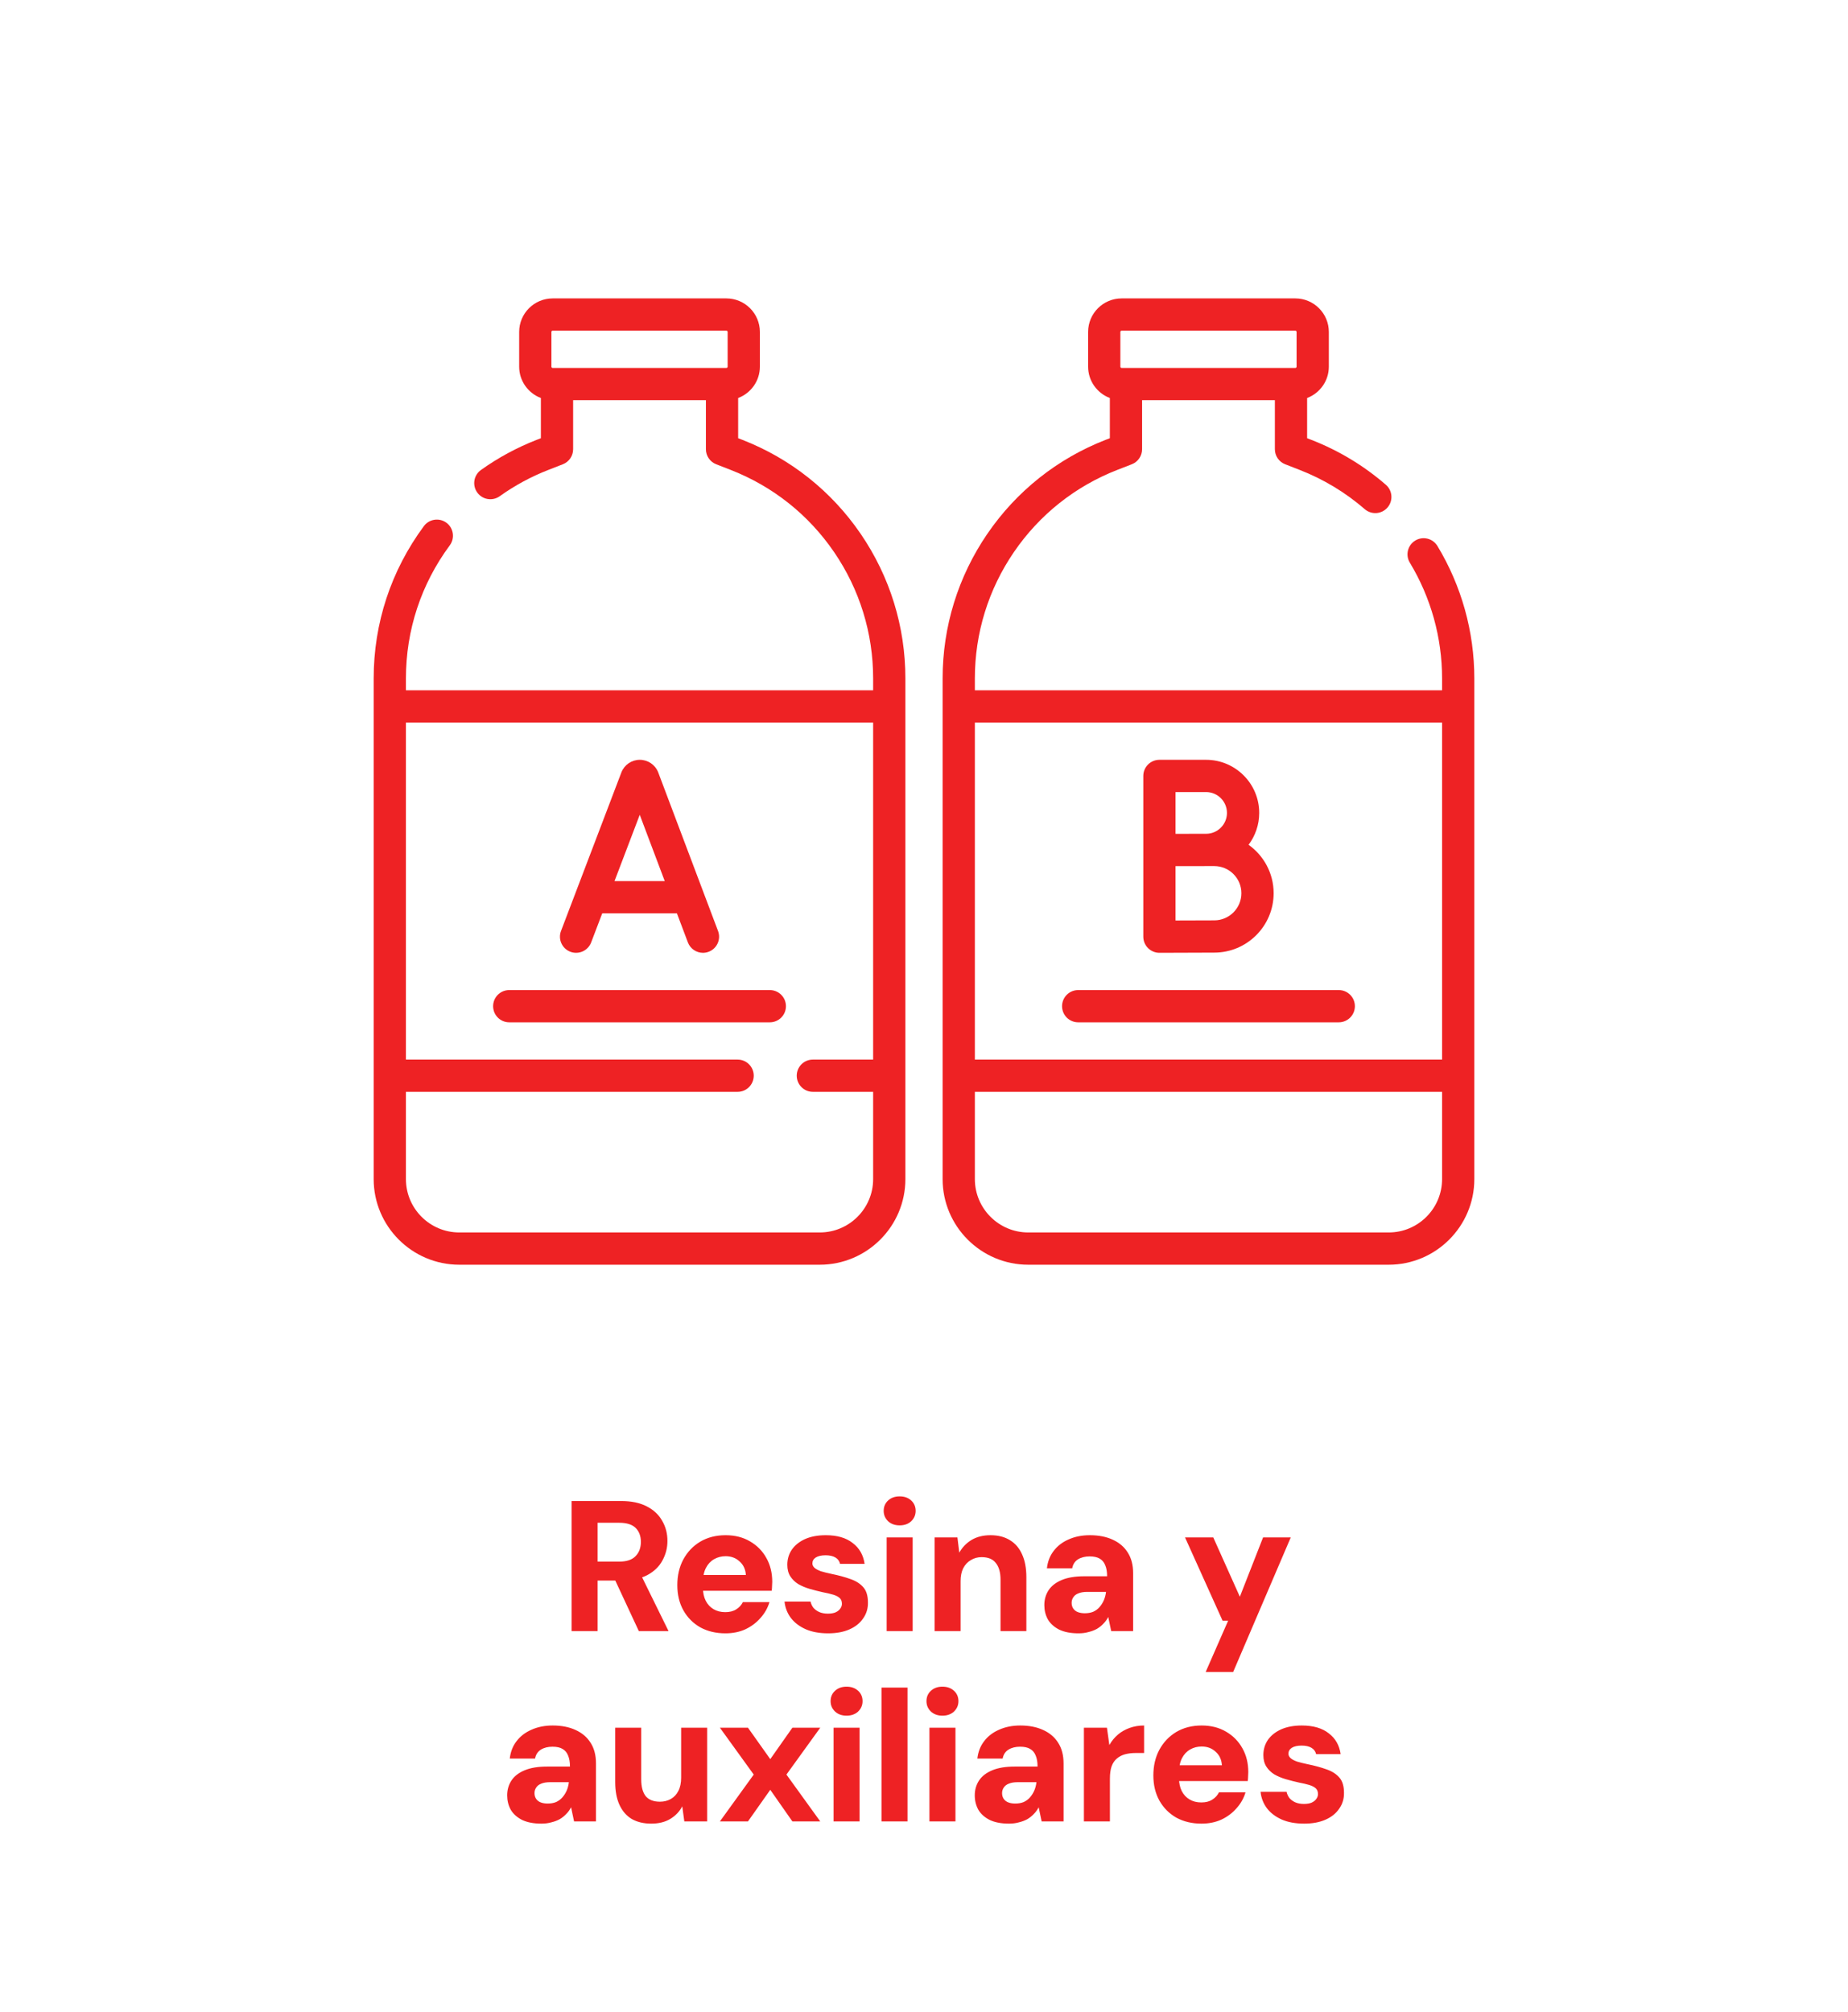
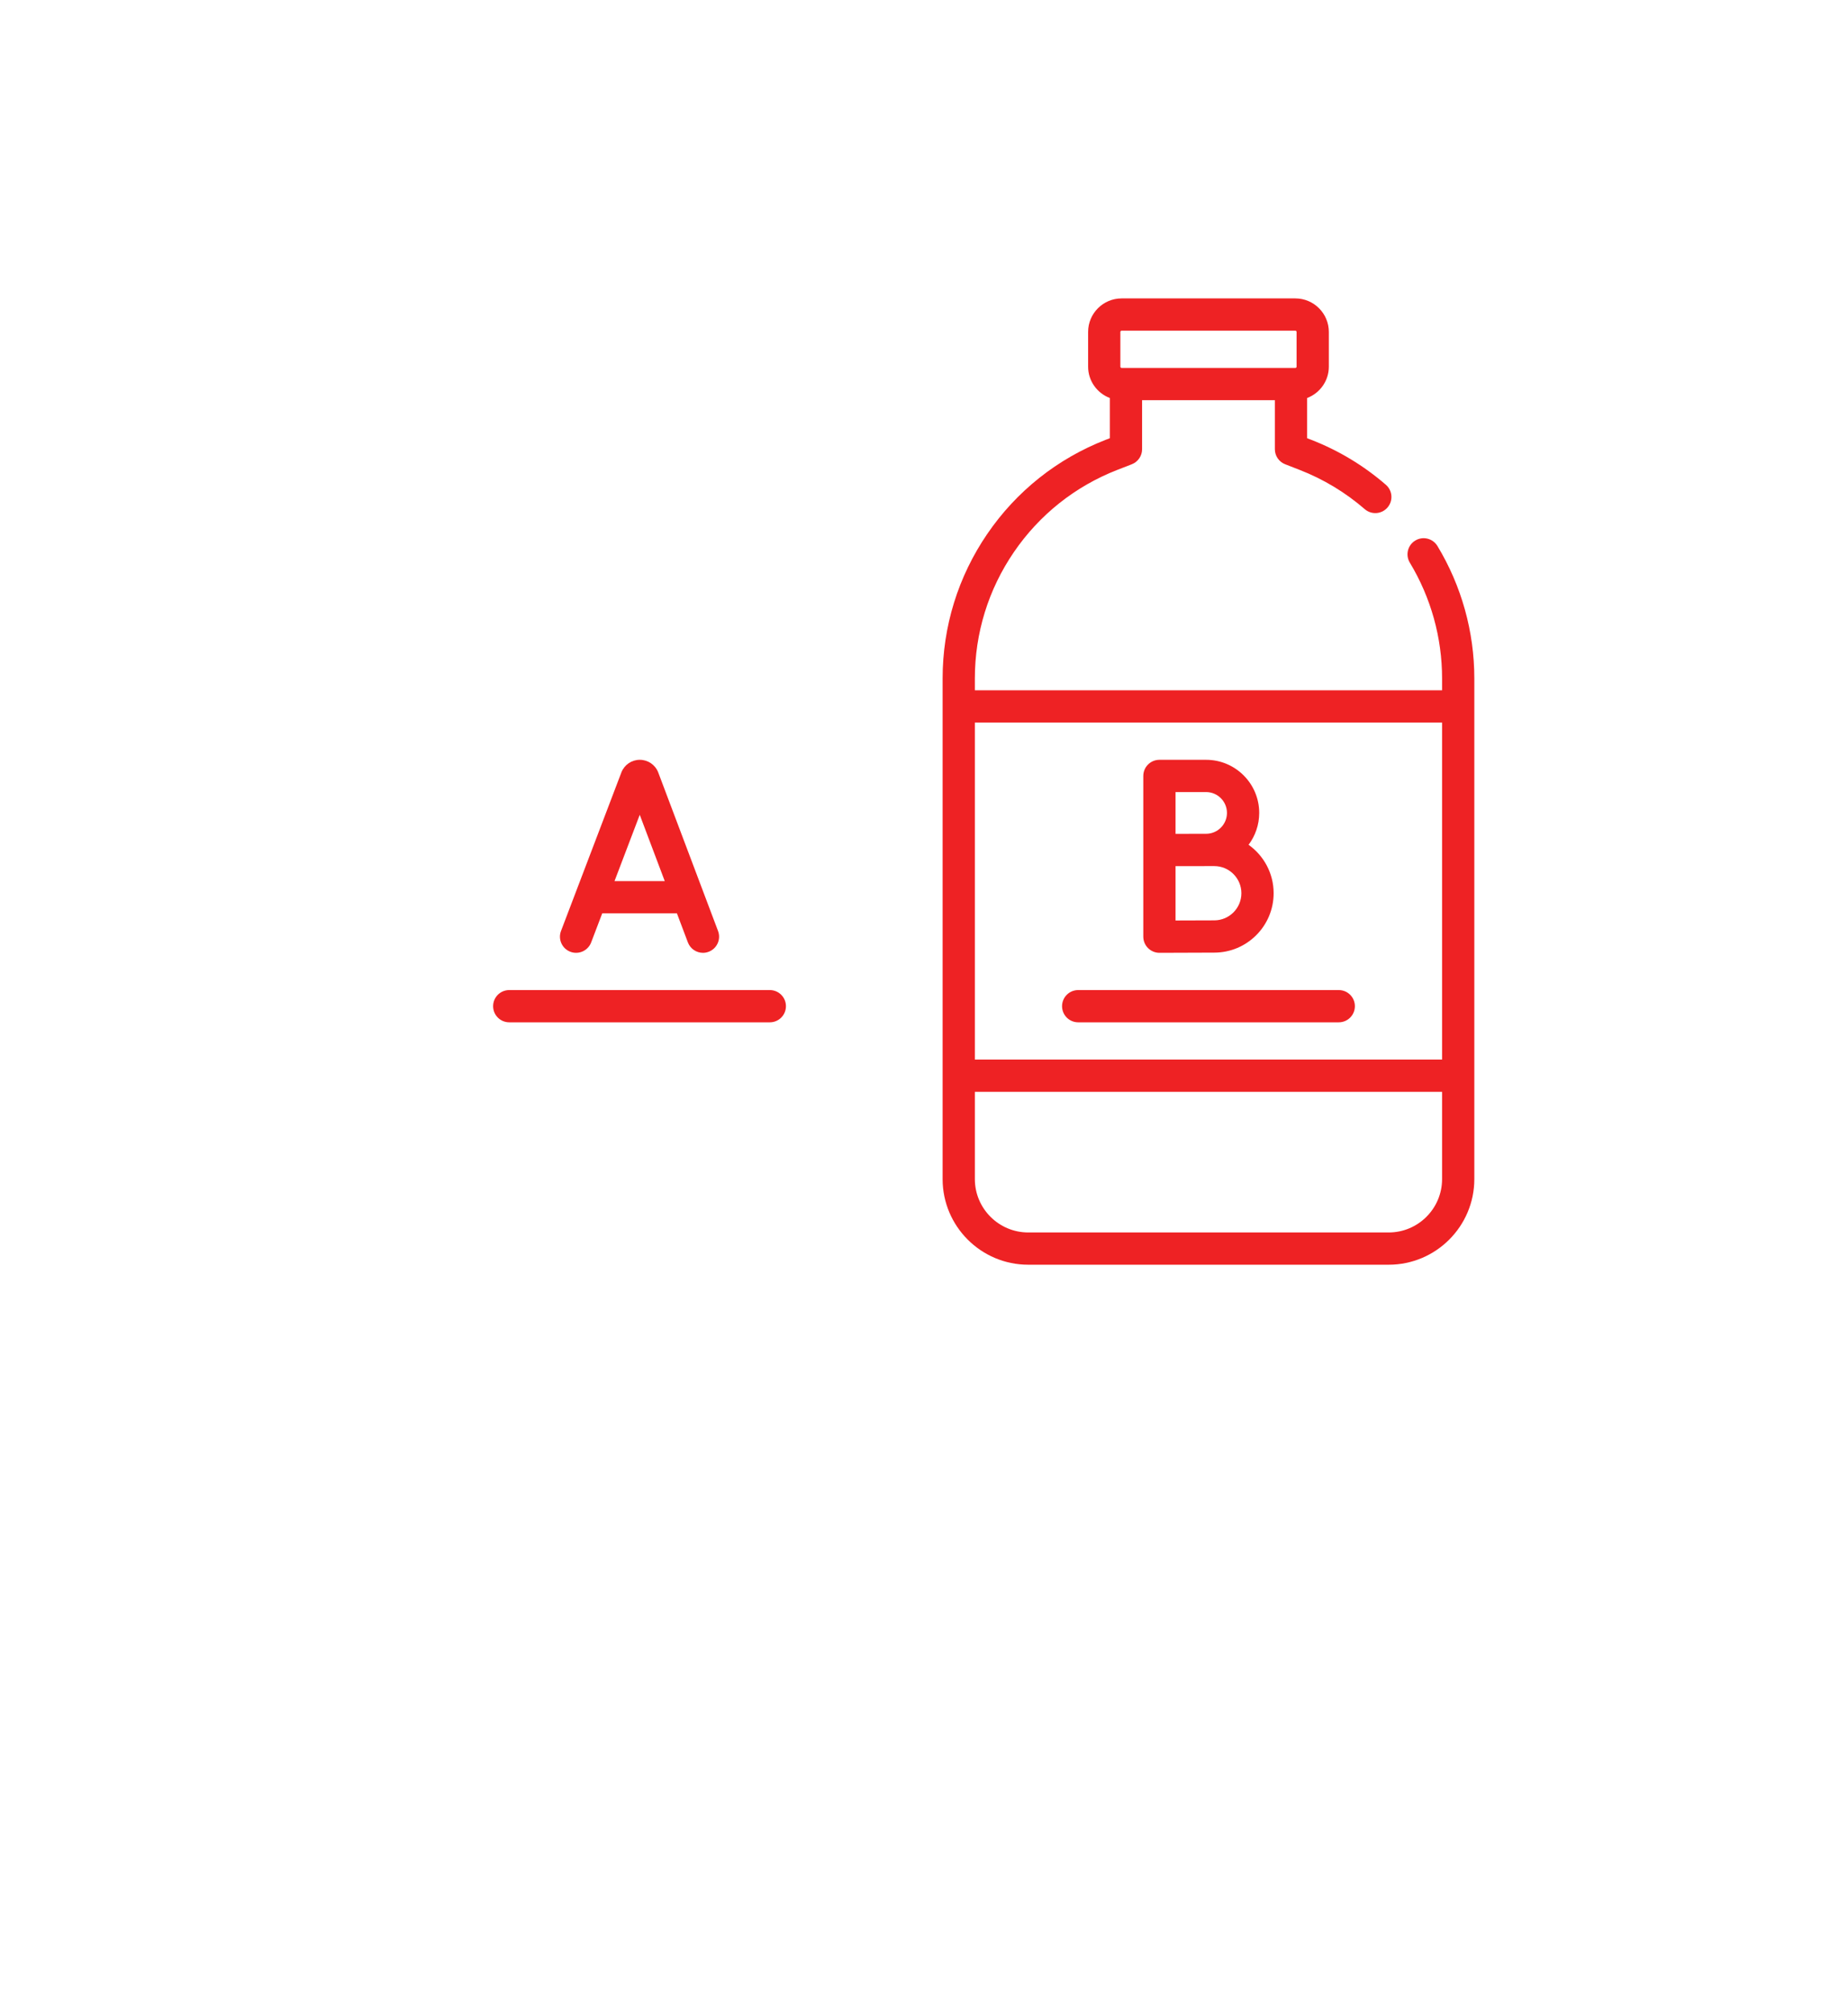
<svg xmlns="http://www.w3.org/2000/svg" fill="none" viewBox="0 0 136 148" height="148" width="136">
-   <path fill="#EE2224" d="M42.065 120V110.43H45.688C46.462 110.43 47.1 110.562 47.602 110.826C48.112 111.09 48.49 111.446 48.736 111.893C48.992 112.33 49.119 112.822 49.119 113.369C49.119 113.88 48.996 114.358 48.75 114.805C48.513 115.251 48.139 115.611 47.629 115.885C47.119 116.149 46.467 116.281 45.674 116.281H43.979V120H42.065ZM47.014 120L45.059 115.803H47.137L49.201 120H47.014ZM43.979 114.887H45.578C46.116 114.887 46.513 114.755 46.768 114.49C47.032 114.226 47.164 113.875 47.164 113.437C47.164 113.009 47.037 112.667 46.781 112.412C46.526 112.157 46.121 112.029 45.565 112.029H43.979V114.887ZM53.387 120.164C52.694 120.164 52.079 120.018 51.541 119.727C51.012 119.426 50.598 119.011 50.297 118.482C49.996 117.945 49.846 117.325 49.846 116.623C49.846 115.912 49.992 115.283 50.283 114.736C50.584 114.18 50.999 113.743 51.527 113.424C52.065 113.105 52.689 112.945 53.4 112.945C54.084 112.945 54.681 113.096 55.191 113.396C55.711 113.697 56.112 114.103 56.395 114.613C56.686 115.124 56.832 115.712 56.832 116.377C56.832 116.468 56.828 116.568 56.818 116.678C56.818 116.787 56.809 116.906 56.791 117.033H51.213V115.871H54.891C54.863 115.452 54.708 115.119 54.426 114.873C54.152 114.618 53.81 114.49 53.4 114.49C53.09 114.49 52.808 114.563 52.553 114.709C52.297 114.855 52.097 115.069 51.951 115.352C51.805 115.634 51.732 115.994 51.732 116.432V116.828C51.732 117.184 51.801 117.498 51.938 117.771C52.074 118.036 52.266 118.241 52.512 118.387C52.758 118.533 53.045 118.605 53.373 118.605C53.701 118.605 53.97 118.537 54.18 118.4C54.398 118.264 54.562 118.086 54.672 117.867H56.627C56.499 118.296 56.281 118.683 55.971 119.029C55.67 119.376 55.301 119.654 54.863 119.863C54.426 120.064 53.934 120.164 53.387 120.164ZM60.948 120.164C60.31 120.164 59.759 120.064 59.294 119.863C58.829 119.654 58.465 119.376 58.2 119.029C57.936 118.674 57.781 118.273 57.736 117.826H59.65C59.686 117.99 59.754 118.141 59.855 118.277C59.964 118.405 60.105 118.51 60.279 118.592C60.461 118.674 60.675 118.715 60.921 118.715C61.158 118.715 61.349 118.683 61.495 118.619C61.65 118.546 61.764 118.455 61.837 118.346C61.919 118.236 61.96 118.118 61.96 117.99C61.96 117.808 61.905 117.667 61.796 117.566C61.687 117.466 61.527 117.384 61.318 117.32C61.108 117.257 60.857 117.197 60.566 117.143C60.237 117.07 59.914 116.988 59.595 116.896C59.285 116.805 59.002 116.687 58.747 116.541C58.501 116.386 58.305 116.195 58.159 115.967C58.014 115.739 57.941 115.456 57.941 115.119C57.941 114.709 58.05 114.34 58.269 114.012C58.497 113.684 58.82 113.424 59.239 113.232C59.668 113.041 60.178 112.945 60.771 112.945C61.609 112.945 62.27 113.137 62.753 113.52C63.245 113.893 63.537 114.404 63.628 115.051H61.823C61.778 114.85 61.664 114.695 61.482 114.586C61.299 114.477 61.058 114.422 60.757 114.422C60.447 114.422 60.206 114.477 60.032 114.586C59.868 114.695 59.786 114.841 59.786 115.023C59.786 115.142 59.841 115.251 59.95 115.352C60.06 115.443 60.215 115.525 60.415 115.598C60.625 115.661 60.88 115.725 61.181 115.789C61.719 115.898 62.188 116.026 62.589 116.172C62.99 116.309 63.304 116.509 63.532 116.773C63.76 117.029 63.874 117.402 63.874 117.895C63.883 118.332 63.765 118.724 63.519 119.07C63.282 119.417 62.944 119.686 62.507 119.877C62.069 120.068 61.55 120.164 60.948 120.164ZM65.252 120V113.109H67.166V120H65.252ZM66.209 112.221C65.863 112.221 65.58 112.12 65.361 111.92C65.143 111.71 65.033 111.455 65.033 111.154C65.033 110.844 65.143 110.589 65.361 110.389C65.58 110.188 65.863 110.088 66.209 110.088C66.555 110.088 66.838 110.188 67.057 110.389C67.275 110.589 67.385 110.844 67.385 111.154C67.385 111.455 67.275 111.71 67.057 111.92C66.838 112.12 66.555 112.221 66.209 112.221ZM68.779 120V113.109H70.46L70.597 114.23C70.807 113.848 71.103 113.538 71.486 113.301C71.878 113.064 72.347 112.945 72.894 112.945C73.459 112.945 73.938 113.068 74.329 113.314C74.721 113.551 75.018 113.898 75.218 114.354C75.428 114.809 75.533 115.37 75.533 116.035V120H73.632V116.213C73.632 115.684 73.518 115.279 73.29 114.996C73.072 114.704 72.721 114.559 72.238 114.559C71.946 114.559 71.682 114.632 71.445 114.777C71.208 114.914 71.021 115.115 70.884 115.379C70.757 115.634 70.693 115.949 70.693 116.322V120H68.779ZM79.371 120.164C78.805 120.164 78.331 120.073 77.949 119.891C77.575 119.699 77.297 119.449 77.115 119.139C76.941 118.82 76.855 118.469 76.855 118.086C76.855 117.676 76.96 117.311 77.169 116.992C77.379 116.673 77.703 116.423 78.14 116.24C78.578 116.058 79.124 115.967 79.781 115.967H81.476C81.476 115.639 81.43 115.37 81.339 115.16C81.257 114.941 81.121 114.777 80.929 114.668C80.747 114.559 80.501 114.504 80.191 114.504C79.853 114.504 79.566 114.577 79.329 114.723C79.102 114.868 78.96 115.087 78.906 115.379H77.046C77.101 114.887 77.265 114.463 77.538 114.107C77.812 113.743 78.176 113.46 78.632 113.26C79.097 113.05 79.621 112.945 80.204 112.945C80.852 112.945 81.412 113.055 81.886 113.273C82.369 113.492 82.738 113.807 82.993 114.217C83.258 114.627 83.39 115.133 83.39 115.734V120H81.777L81.558 118.961C81.467 119.143 81.348 119.307 81.203 119.453C81.066 119.599 80.906 119.727 80.724 119.836C80.542 119.936 80.337 120.014 80.109 120.068C79.89 120.132 79.644 120.164 79.371 120.164ZM79.835 118.687C80.063 118.687 80.268 118.651 80.451 118.578C80.633 118.496 80.788 118.382 80.915 118.236C81.043 118.09 81.148 117.926 81.23 117.744C81.312 117.553 81.367 117.348 81.394 117.129V117.115H80.013C79.749 117.115 79.53 117.152 79.357 117.225C79.193 117.288 79.07 117.384 78.988 117.512C78.906 117.63 78.865 117.767 78.865 117.922C78.865 118.086 78.906 118.227 78.988 118.346C79.07 118.464 79.184 118.551 79.329 118.605C79.475 118.66 79.644 118.687 79.835 118.687ZM88.729 123.008L90.383 119.234H89.973L87.211 113.109H89.289L91.244 117.471L92.953 113.109H94.99L90.752 123.008H88.729ZM39.84 134.164C39.275 134.164 38.801 134.073 38.419 133.891C38.045 133.699 37.767 133.449 37.585 133.139C37.411 132.82 37.325 132.469 37.325 132.086C37.325 131.676 37.43 131.311 37.639 130.992C37.849 130.673 38.172 130.423 38.61 130.24C39.047 130.058 39.594 129.967 40.251 129.967H41.946C41.946 129.639 41.9 129.37 41.809 129.16C41.727 128.941 41.59 128.777 41.399 128.668C41.217 128.559 40.971 128.504 40.661 128.504C40.324 128.504 40.036 128.577 39.8 128.723C39.572 128.868 39.43 129.087 39.376 129.379H37.516C37.571 128.887 37.735 128.463 38.008 128.107C38.282 127.743 38.647 127.46 39.102 127.26C39.567 127.05 40.091 126.945 40.675 126.945C41.322 126.945 41.882 127.055 42.356 127.273C42.839 127.492 43.208 127.807 43.464 128.217C43.728 128.627 43.86 129.133 43.86 129.734V134H42.247L42.028 132.961C41.937 133.143 41.818 133.307 41.672 133.453C41.536 133.599 41.376 133.727 41.194 133.836C41.012 133.936 40.807 134.014 40.579 134.068C40.36 134.132 40.114 134.164 39.84 134.164ZM40.305 132.687C40.533 132.687 40.738 132.651 40.921 132.578C41.103 132.496 41.258 132.382 41.385 132.236C41.513 132.09 41.618 131.926 41.7 131.744C41.782 131.553 41.837 131.348 41.864 131.129V131.115H40.483C40.219 131.115 40 131.152 39.827 131.225C39.663 131.288 39.54 131.384 39.458 131.512C39.376 131.63 39.335 131.767 39.335 131.922C39.335 132.086 39.376 132.227 39.458 132.346C39.54 132.464 39.654 132.551 39.8 132.605C39.945 132.66 40.114 132.687 40.305 132.687ZM47.927 134.164C47.371 134.164 46.892 134.05 46.491 133.822C46.099 133.585 45.799 133.239 45.589 132.783C45.379 132.327 45.275 131.767 45.275 131.102V127.109H47.189V130.91C47.189 131.448 47.298 131.858 47.517 132.141C47.745 132.414 48.096 132.551 48.569 132.551C48.87 132.551 49.139 132.482 49.376 132.346C49.613 132.209 49.795 132.013 49.923 131.758C50.06 131.493 50.128 131.17 50.128 130.787V127.109H52.042V134H50.361L50.21 132.893C50.01 133.275 49.713 133.585 49.321 133.822C48.939 134.05 48.474 134.164 47.927 134.164ZM52.981 134L55.47 130.555L52.981 127.109H55.046L56.687 129.42L58.313 127.109H60.364L57.876 130.555L60.364 134H58.313L56.687 131.676L55.046 134H52.981ZM61.345 134V127.109H63.259V134H61.345ZM62.302 126.221C61.956 126.221 61.673 126.12 61.455 125.92C61.236 125.71 61.126 125.455 61.126 125.154C61.126 124.844 61.236 124.589 61.455 124.389C61.673 124.188 61.956 124.088 62.302 124.088C62.648 124.088 62.931 124.188 63.15 124.389C63.369 124.589 63.478 124.844 63.478 125.154C63.478 125.455 63.369 125.71 63.15 125.92C62.931 126.12 62.648 126.221 62.302 126.221ZM64.872 134V124.156H66.786V134H64.872ZM68.401 134V127.109H70.315V134H68.401ZM69.358 126.221C69.011 126.221 68.729 126.12 68.51 125.92C68.291 125.71 68.182 125.455 68.182 125.154C68.182 124.844 68.291 124.589 68.51 124.389C68.729 124.188 69.011 124.088 69.358 124.088C69.704 124.088 69.987 124.188 70.205 124.389C70.424 124.589 70.534 124.844 70.534 125.154C70.534 125.455 70.424 125.71 70.205 125.92C69.987 126.12 69.704 126.221 69.358 126.221ZM74.252 134.164C73.687 134.164 73.213 134.073 72.83 133.891C72.456 133.699 72.178 133.449 71.996 133.139C71.823 132.82 71.736 132.469 71.736 132.086C71.736 131.676 71.841 131.311 72.05 130.992C72.26 130.673 72.584 130.423 73.021 130.24C73.459 130.058 74.006 129.967 74.662 129.967H76.357C76.357 129.639 76.312 129.37 76.22 129.16C76.138 128.941 76.002 128.777 75.81 128.668C75.628 128.559 75.382 128.504 75.072 128.504C74.735 128.504 74.448 128.577 74.211 128.723C73.983 128.868 73.841 129.087 73.787 129.379H71.927C71.982 128.887 72.146 128.463 72.42 128.107C72.693 127.743 73.058 127.46 73.513 127.26C73.978 127.05 74.502 126.945 75.086 126.945C75.733 126.945 76.293 127.055 76.767 127.273C77.25 127.492 77.62 127.807 77.875 128.217C78.139 128.627 78.271 129.133 78.271 129.734V134H76.658L76.439 132.961C76.348 133.143 76.23 133.307 76.084 133.453C75.947 133.599 75.787 133.727 75.605 133.836C75.423 133.936 75.218 134.014 74.99 134.068C74.771 134.132 74.525 134.164 74.252 134.164ZM74.716 132.687C74.944 132.687 75.149 132.651 75.332 132.578C75.514 132.496 75.669 132.382 75.797 132.236C75.924 132.09 76.029 131.926 76.111 131.744C76.193 131.553 76.248 131.348 76.275 131.129V131.115H74.894C74.63 131.115 74.411 131.152 74.238 131.225C74.074 131.288 73.951 131.384 73.869 131.512C73.787 131.63 73.746 131.767 73.746 131.922C73.746 132.086 73.787 132.227 73.869 132.346C73.951 132.464 74.065 132.551 74.211 132.605C74.356 132.66 74.525 132.687 74.716 132.687ZM79.768 134V127.109H81.463L81.641 128.381C81.814 128.08 82.024 127.825 82.27 127.615C82.516 127.406 82.803 127.242 83.131 127.123C83.459 127.005 83.815 126.945 84.197 126.945V128.969H83.555C83.281 128.969 83.026 129.001 82.789 129.064C82.561 129.128 82.361 129.233 82.188 129.379C82.024 129.516 81.896 129.707 81.805 129.953C81.723 130.19 81.682 130.491 81.682 130.855V134H79.768ZM88.42 134.164C87.728 134.164 87.112 134.018 86.575 133.727C86.046 133.426 85.631 133.011 85.33 132.482C85.03 131.945 84.879 131.325 84.879 130.623C84.879 129.912 85.025 129.283 85.317 128.736C85.617 128.18 86.032 127.743 86.561 127.424C87.099 127.105 87.723 126.945 88.434 126.945C89.117 126.945 89.715 127.096 90.225 127.396C90.744 127.697 91.145 128.103 91.428 128.613C91.72 129.124 91.865 129.712 91.865 130.377C91.865 130.468 91.861 130.568 91.852 130.678C91.852 130.787 91.843 130.906 91.825 131.033H86.246V129.871H89.924C89.897 129.452 89.742 129.119 89.459 128.873C89.186 128.618 88.844 128.49 88.434 128.49C88.124 128.49 87.841 128.563 87.586 128.709C87.331 128.855 87.13 129.069 86.985 129.352C86.839 129.634 86.766 129.994 86.766 130.432V130.828C86.766 131.184 86.834 131.498 86.971 131.771C87.108 132.036 87.299 132.241 87.545 132.387C87.791 132.533 88.078 132.605 88.406 132.605C88.735 132.605 89.004 132.537 89.213 132.4C89.432 132.264 89.596 132.086 89.705 131.867H91.66C91.533 132.296 91.314 132.683 91.004 133.029C90.703 133.376 90.334 133.654 89.897 133.863C89.459 134.064 88.967 134.164 88.42 134.164ZM95.982 134.164C95.344 134.164 94.792 134.064 94.328 133.863C93.863 133.654 93.498 133.376 93.234 133.029C92.969 132.674 92.815 132.273 92.769 131.826H94.683C94.719 131.99 94.788 132.141 94.888 132.277C94.998 132.405 95.139 132.51 95.312 132.592C95.494 132.674 95.709 132.715 95.954 132.715C96.192 132.715 96.383 132.683 96.529 132.619C96.684 132.546 96.798 132.455 96.871 132.346C96.953 132.236 96.994 132.118 96.994 131.99C96.994 131.808 96.939 131.667 96.829 131.566C96.72 131.466 96.561 131.384 96.351 131.32C96.141 131.257 95.891 131.197 95.599 131.143C95.271 131.07 94.947 130.988 94.628 130.896C94.319 130.805 94.036 130.687 93.781 130.541C93.535 130.386 93.339 130.195 93.193 129.967C93.047 129.739 92.974 129.456 92.974 129.119C92.974 128.709 93.084 128.34 93.302 128.012C93.53 127.684 93.854 127.424 94.273 127.232C94.701 127.041 95.212 126.945 95.804 126.945C96.643 126.945 97.303 127.137 97.787 127.52C98.279 127.893 98.57 128.404 98.662 129.051H96.857C96.811 128.85 96.697 128.695 96.515 128.586C96.333 128.477 96.091 128.422 95.79 128.422C95.481 128.422 95.239 128.477 95.066 128.586C94.902 128.695 94.82 128.841 94.82 129.023C94.82 129.142 94.874 129.251 94.984 129.352C95.093 129.443 95.248 129.525 95.449 129.598C95.658 129.661 95.913 129.725 96.214 129.789C96.752 129.898 97.222 130.026 97.623 130.172C98.024 130.309 98.338 130.509 98.566 130.773C98.794 131.029 98.908 131.402 98.908 131.895C98.917 132.332 98.798 132.724 98.552 133.07C98.315 133.417 97.978 133.686 97.54 133.877C97.103 134.068 96.584 134.164 95.982 134.164Z" />
  <g clip-path="url(#clip0_4158_2092)">
    <path fill="#EE2224" d="M56.653 72.839H37.476C36.821 72.839 36.29 73.37 36.29 74.025C36.29 74.681 36.821 75.212 37.476 75.212H56.654C57.309 75.212 57.84 74.681 57.84 74.025C57.84 73.37 57.309 72.839 56.653 72.839Z" />
    <path fill="#EE2224" d="M41.974 70.021C42.586 70.254 43.272 69.946 43.505 69.334L44.32 67.195H49.817L50.623 69.331C50.802 69.806 51.254 70.099 51.733 70.099C51.873 70.099 52.014 70.074 52.152 70.022C52.765 69.791 53.075 69.106 52.843 68.493L48.443 56.833C48.439 56.822 48.434 56.811 48.43 56.8C48.205 56.253 47.677 55.899 47.085 55.899C47.084 55.899 47.084 55.899 47.083 55.899C46.491 55.9 45.963 56.255 45.739 56.803C45.735 56.812 45.731 56.821 45.728 56.83L41.287 68.49C41.054 69.102 41.361 69.787 41.974 70.021ZM47.081 59.945L48.921 64.822H45.224L47.081 59.945Z" />
-     <path fill="#EE2224" d="M54.629 32.357L54.323 32.238V29.281C55.256 28.929 55.922 28.03 55.922 26.976V24.419C55.922 23.06 54.816 21.954 53.457 21.954H40.672C39.313 21.954 38.207 23.06 38.207 24.419V26.976C38.207 28.03 38.873 28.929 39.805 29.281V32.239L39.501 32.357C38.039 32.927 36.658 33.674 35.395 34.577C34.862 34.958 34.739 35.699 35.121 36.232C35.502 36.765 36.243 36.888 36.776 36.507C37.878 35.719 39.085 35.066 40.362 34.569L41.422 34.156C41.878 33.978 42.178 33.539 42.178 33.05V29.441H51.95V33.05C51.95 33.539 52.251 33.978 52.707 34.156L53.768 34.569C56.871 35.777 59.505 37.869 61.384 40.618C63.264 43.368 64.257 46.581 64.257 49.911V50.785H29.873V49.911C29.873 46.36 30.99 42.973 33.102 40.119C33.492 39.592 33.381 38.849 32.854 38.459C32.327 38.069 31.584 38.181 31.194 38.707C28.777 41.973 27.5 45.848 27.5 49.911V86.745C27.5 90.219 30.327 93.045 33.801 93.045H60.329C63.803 93.045 66.63 90.219 66.63 86.745V49.911C66.63 46.101 65.493 42.425 63.343 39.279C61.193 36.133 58.179 33.739 54.629 32.357ZM40.672 27.068C40.622 27.068 40.58 27.027 40.58 26.976V24.419C40.58 24.368 40.622 24.327 40.672 24.327H53.457C53.508 24.327 53.549 24.368 53.549 24.419V26.976C53.549 27.027 53.508 27.068 53.457 27.068H40.672ZM60.329 90.672H33.801C31.635 90.672 29.873 88.911 29.873 86.746V80.326H54.284C54.939 80.326 55.47 79.794 55.47 79.139C55.47 78.484 54.939 77.953 54.284 77.953H29.873V53.158H64.257V77.953H59.821C59.166 77.953 58.634 78.484 58.634 79.139C58.634 79.794 59.166 80.326 59.821 80.326H64.257V86.745C64.257 88.911 62.495 90.672 60.329 90.672Z" />
    <path fill="#EE2224" d="M79.347 75.212H98.524C99.179 75.212 99.71 74.681 99.71 74.025C99.71 73.37 99.179 72.839 98.524 72.839H79.347C78.691 72.839 78.16 73.37 78.16 74.025C78.16 74.681 78.691 75.212 79.347 75.212Z" />
    <path fill="#EE2224" d="M85.326 70.098H85.331C85.332 70.098 88.491 70.084 89.361 70.084C91.771 70.084 93.731 68.124 93.731 65.714C93.731 64.245 93.001 62.943 91.886 62.151C92.377 61.497 92.669 60.685 92.669 59.806C92.669 57.652 90.916 55.899 88.761 55.899H85.326C84.671 55.899 84.139 56.43 84.139 57.085V68.912C84.139 69.227 84.265 69.53 84.489 69.752C84.711 69.974 85.012 70.098 85.326 70.098ZM89.361 67.711C88.841 67.711 87.506 67.716 86.512 67.72V63.721C86.83 63.72 89.361 63.718 89.361 63.718C90.462 63.718 91.358 64.613 91.358 65.714C91.358 66.815 90.462 67.711 89.361 67.711ZM88.761 58.272C89.608 58.272 90.296 58.961 90.296 59.806C90.296 60.653 89.607 61.341 88.761 61.341C88.507 61.341 86.512 61.345 86.512 61.345V58.272H88.761V58.272Z" />
    <path fill="#EE2224" d="M105.785 40.169C105.446 39.608 104.717 39.428 104.156 39.767C103.595 40.106 103.415 40.835 103.754 41.396C105.306 43.966 106.127 46.91 106.127 49.911V50.785H71.743V49.911C71.743 46.581 72.736 43.367 74.616 40.618C76.496 37.868 79.129 35.776 82.232 34.568L83.293 34.156C83.749 33.978 84.05 33.539 84.05 33.05V29.441H93.822V33.05C93.822 33.539 94.122 33.978 94.578 34.155L95.638 34.568C97.397 35.252 99.011 36.225 100.437 37.459C100.932 37.888 101.681 37.834 102.11 37.338C102.539 36.843 102.485 36.094 101.99 35.665C100.359 34.252 98.511 33.139 96.499 32.357L96.195 32.238V29.281C97.127 28.929 97.793 28.03 97.793 26.976V24.419C97.793 23.06 96.687 21.954 95.328 21.954H82.543C81.183 21.954 80.078 23.06 80.078 24.419V26.976C80.078 28.03 80.744 28.929 81.677 29.281V32.238L81.371 32.357C77.821 33.74 74.807 36.133 72.657 39.279C70.507 42.425 69.37 46.101 69.37 49.911V86.746C69.37 90.219 72.197 93.045 75.671 93.045H102.199C105.673 93.045 108.5 90.219 108.5 86.746V49.911C108.5 46.478 107.561 43.109 105.785 40.169ZM82.451 24.419C82.451 24.368 82.492 24.327 82.543 24.327H95.328C95.378 24.327 95.42 24.368 95.42 24.419V26.976C95.42 27.027 95.378 27.068 95.328 27.068H82.543C82.492 27.068 82.451 27.027 82.451 26.976V24.419ZM106.127 53.158V77.953H71.743V53.158H106.127ZM102.199 90.672H75.671C73.505 90.672 71.743 88.911 71.743 86.746V80.326H106.127V86.746C106.127 88.911 104.365 90.672 102.199 90.672Z" />
  </g>
  <defs>
    <clipPath id="clip0_4158_2092">
      <rect transform="translate(27.5 17)" fill="white" height="81" width="81" />
    </clipPath>
  </defs>
</svg>